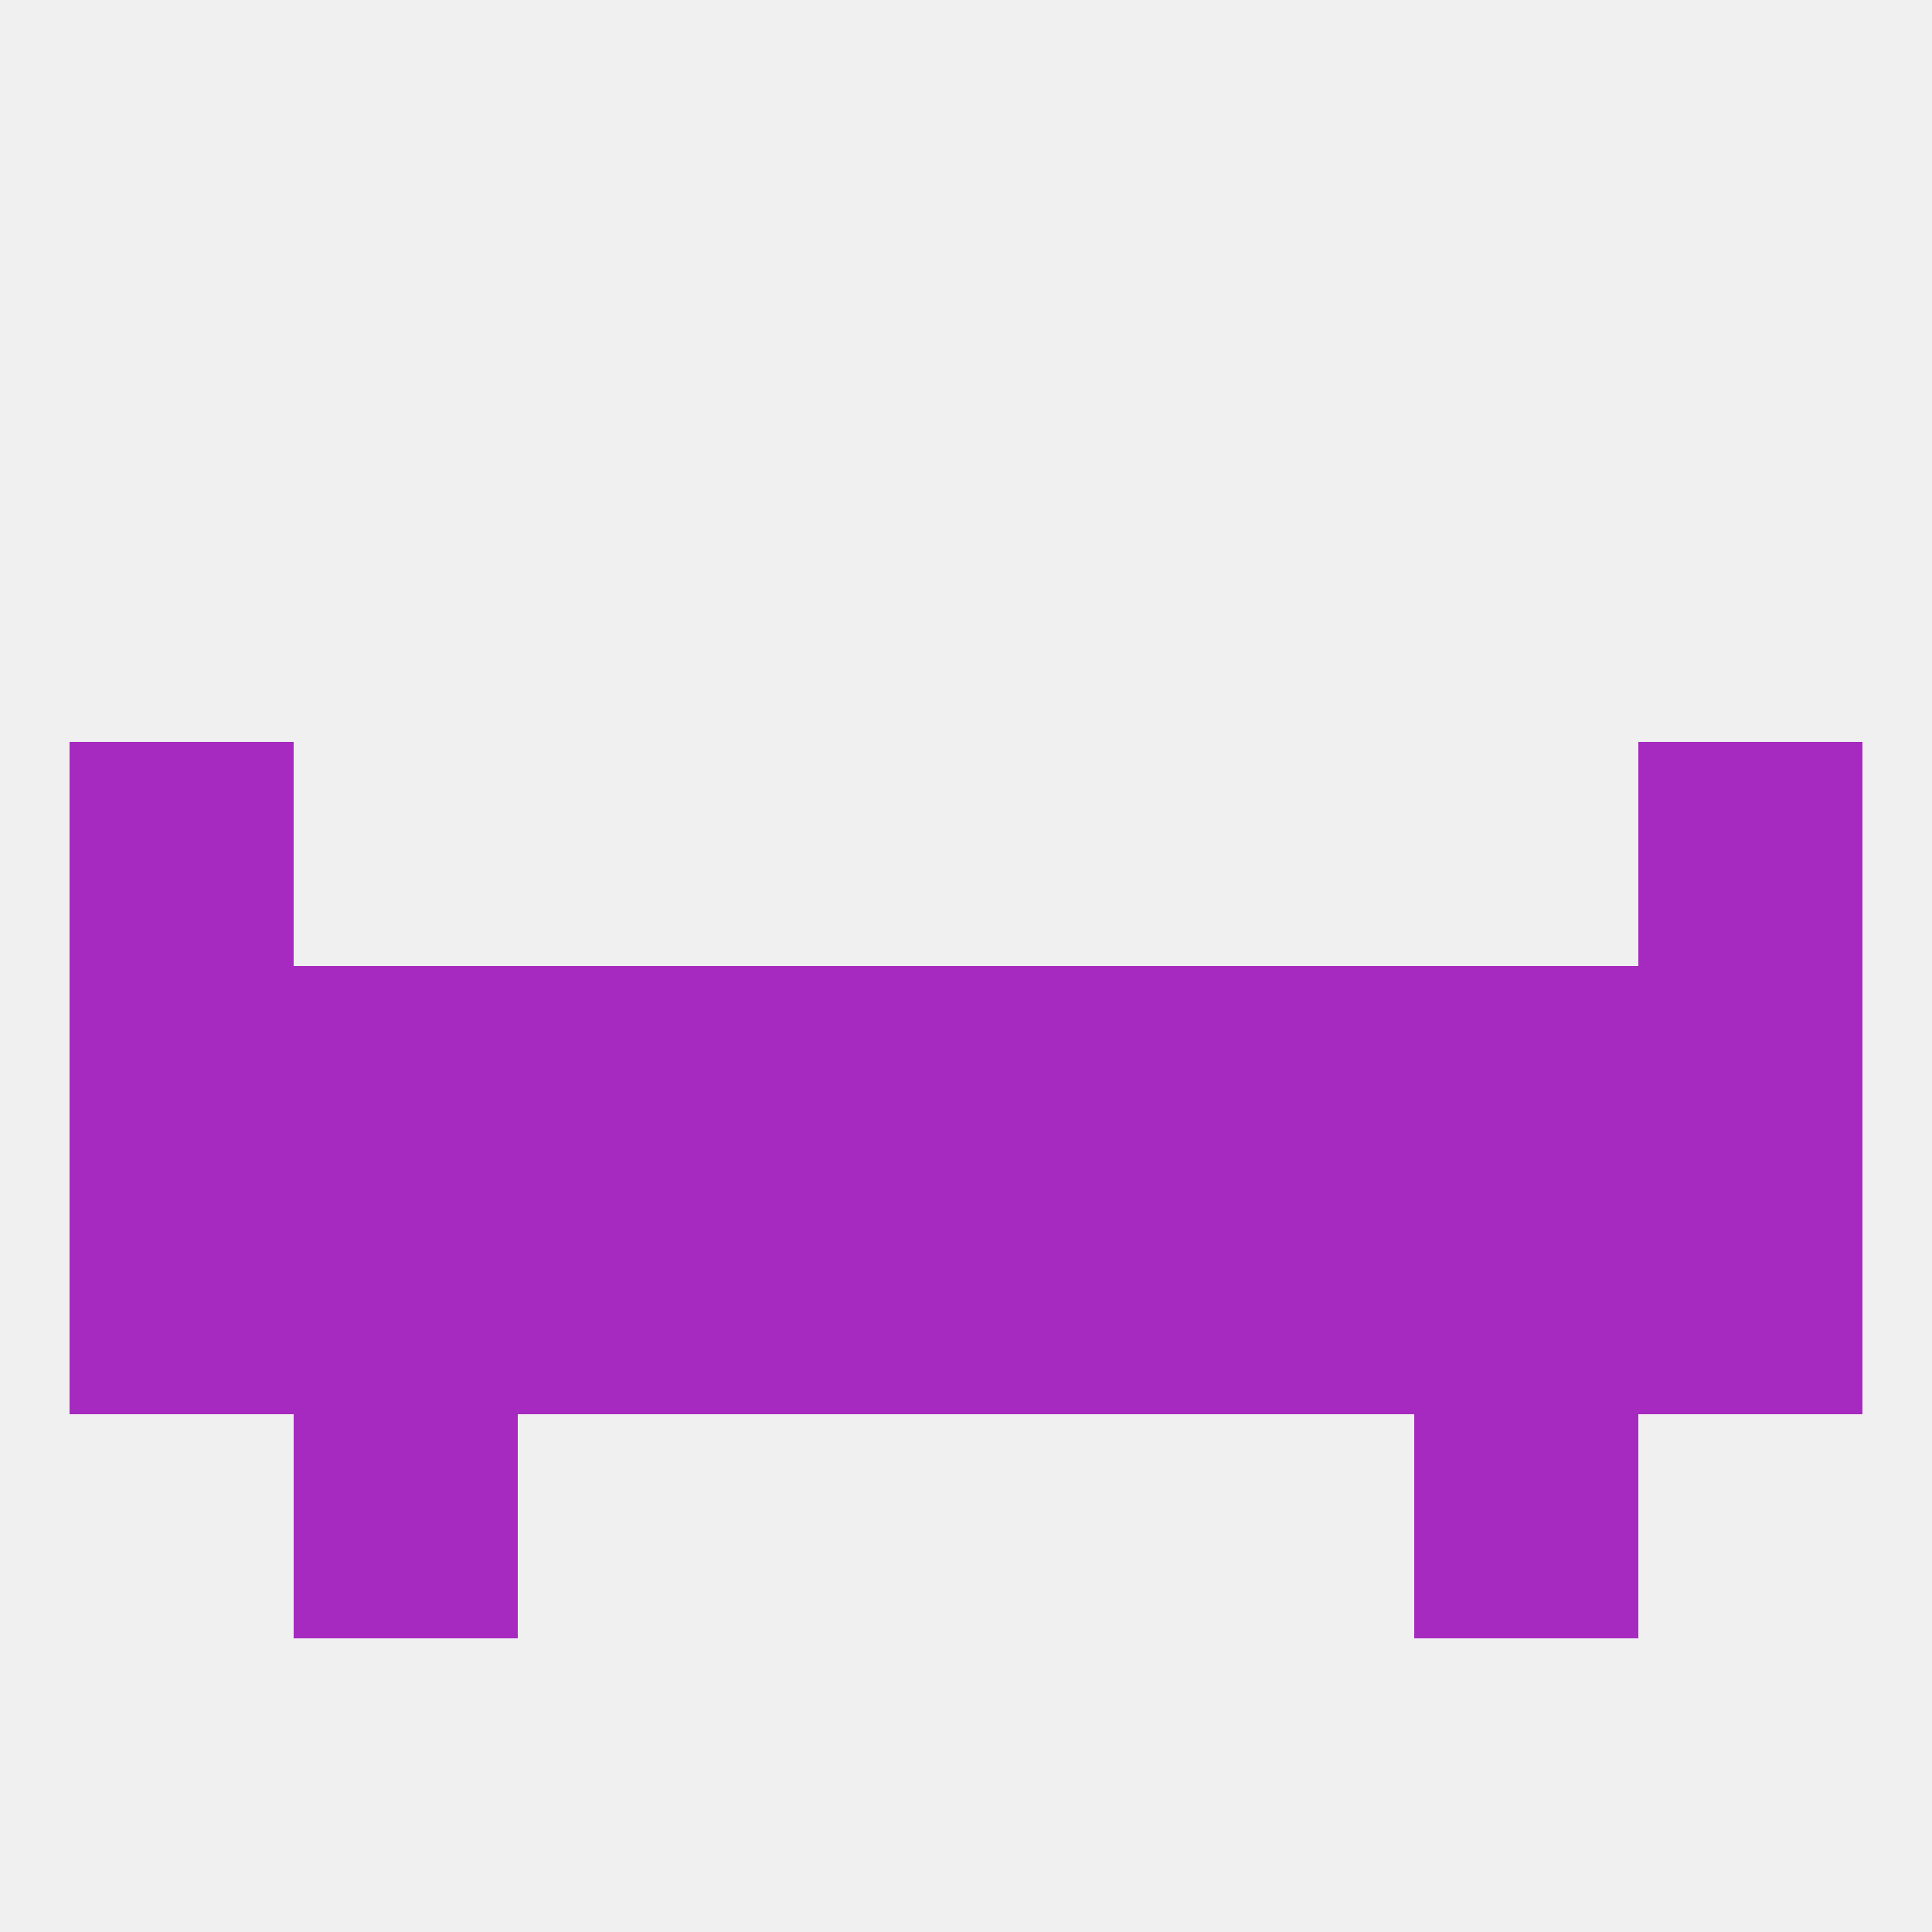
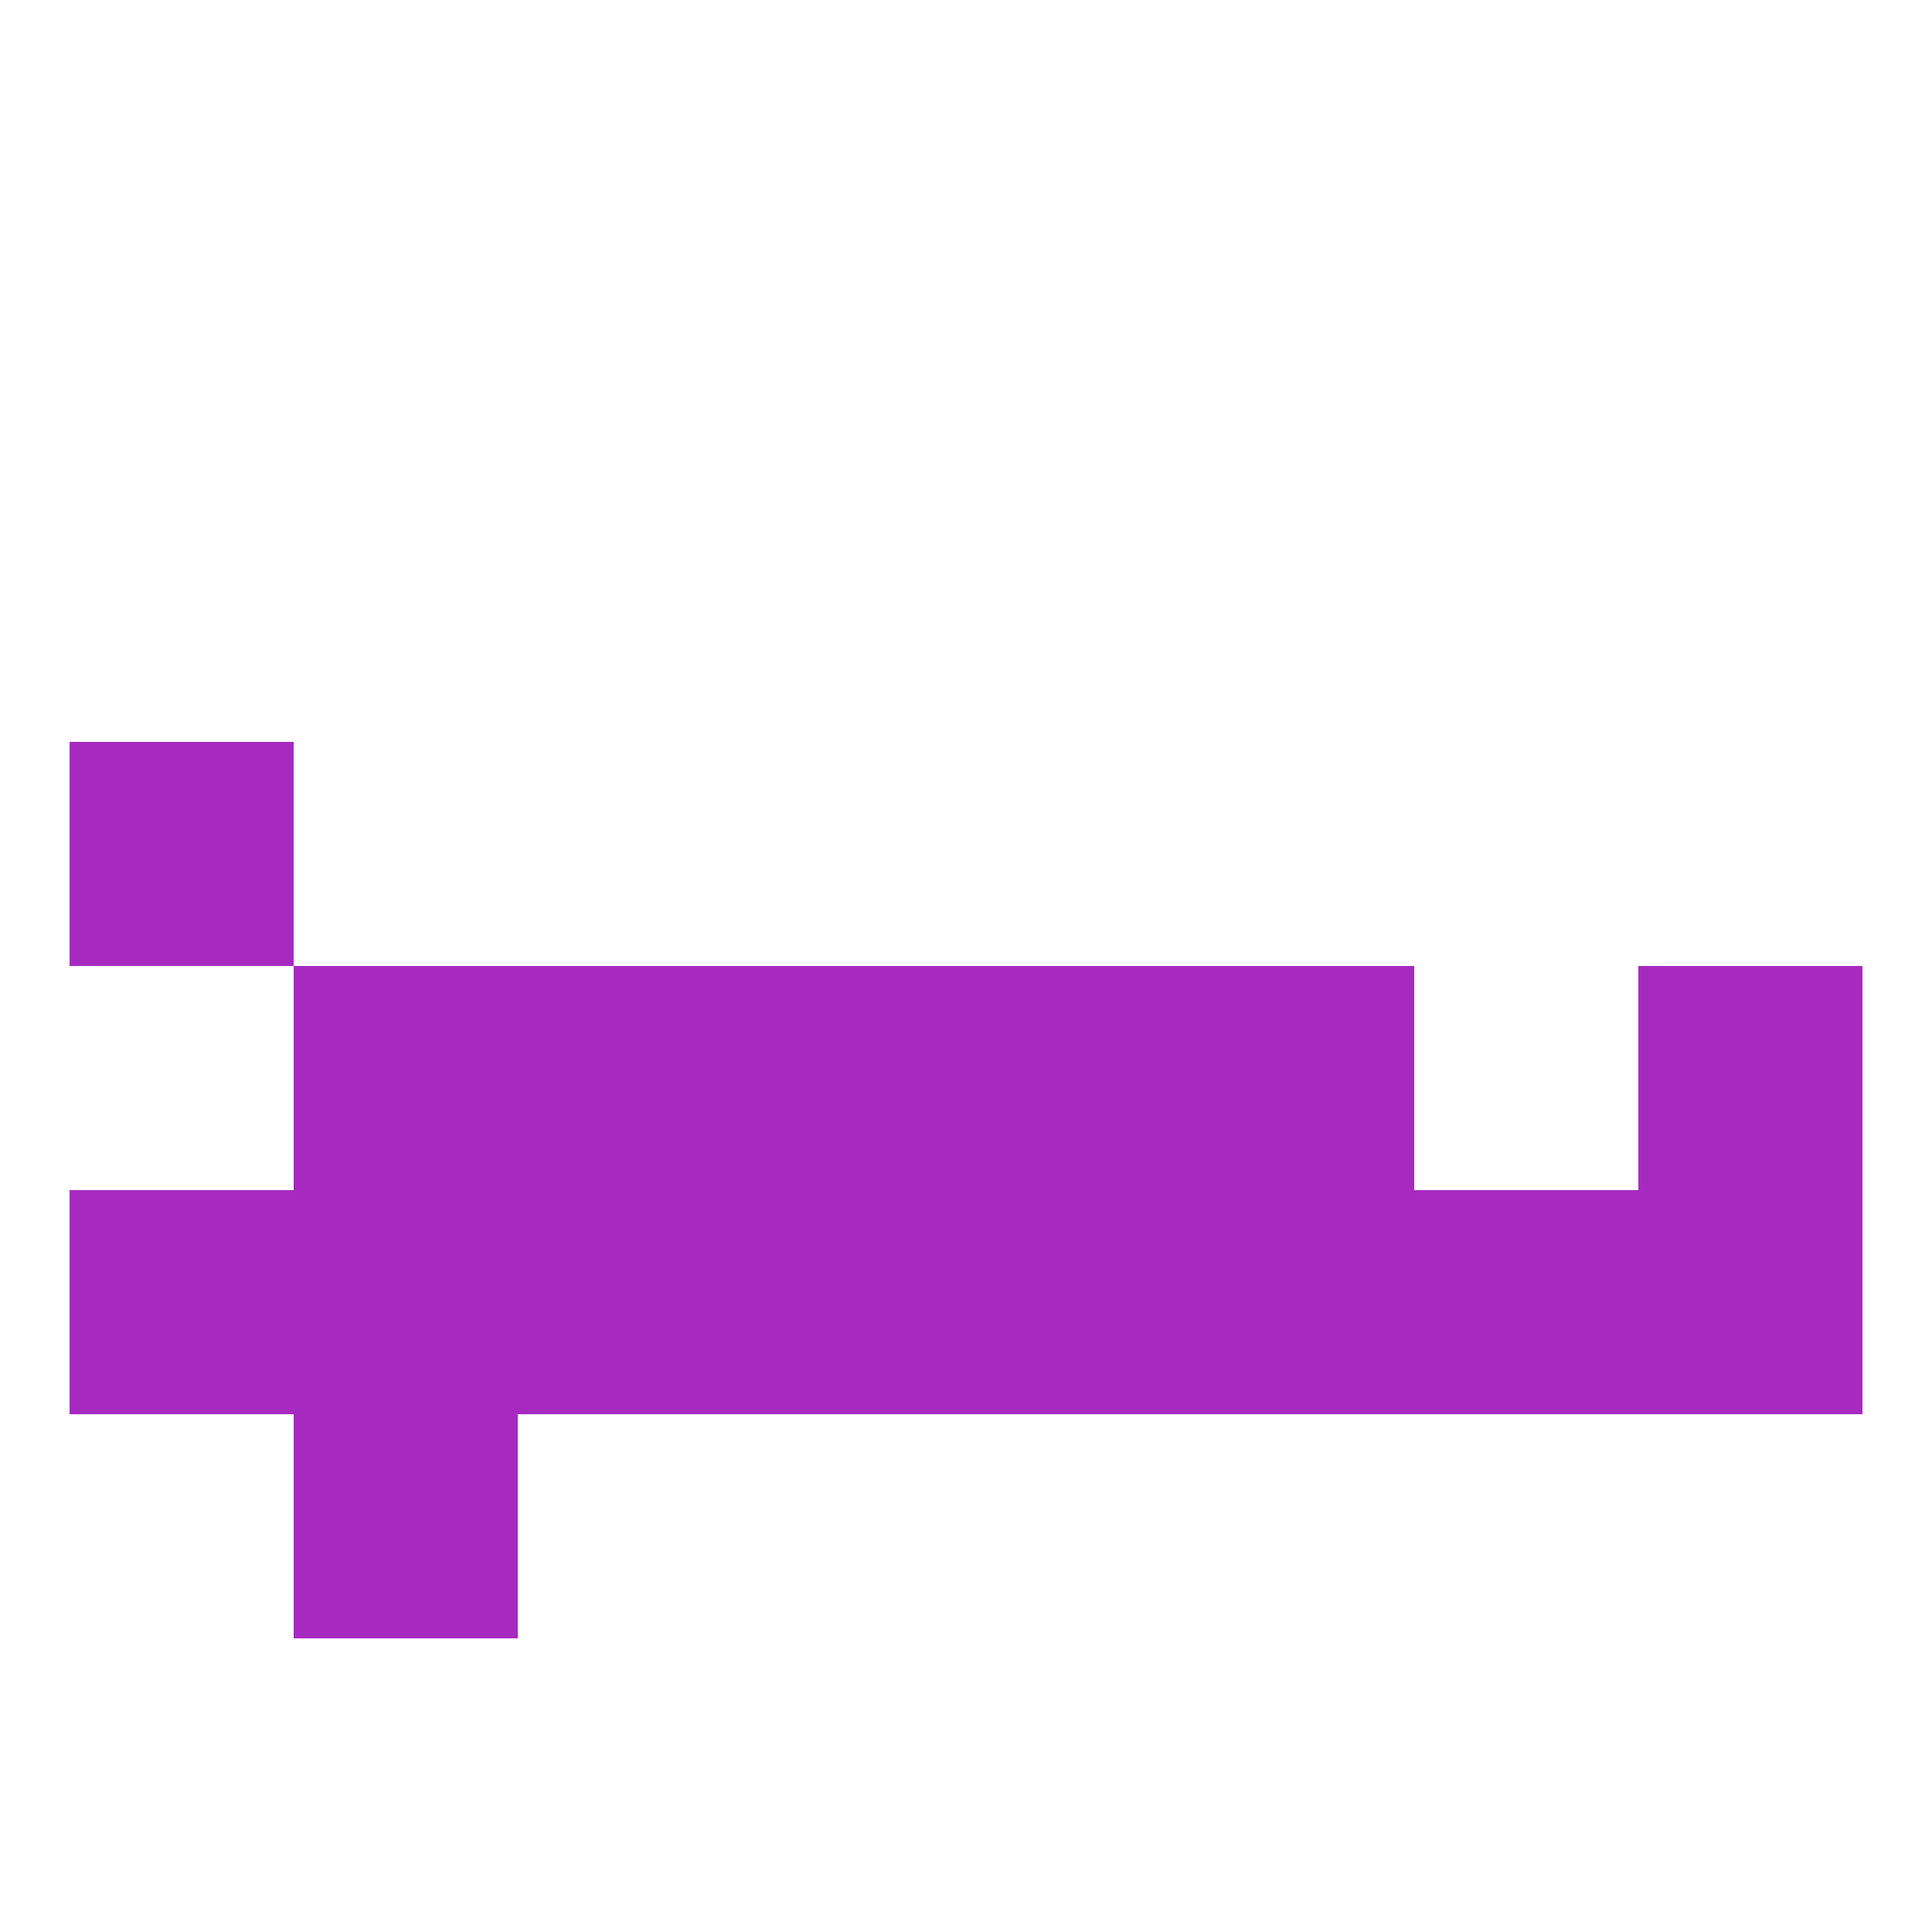
<svg xmlns="http://www.w3.org/2000/svg" version="1.1" baseprofile="full" width="250" height="250" viewBox="0 0 250 250">
-   <rect width="100%" height="100%" fill="rgba(240,240,240,255)" />
-   <rect x="9" y="125" width="29" height="29" fill="rgba(167,42,192,255)" />
  <rect x="212" y="125" width="29" height="29" fill="rgba(167,42,192,255)" />
  <rect x="38" y="125" width="29" height="29" fill="rgba(167,42,192,255)" />
-   <rect x="183" y="125" width="29" height="29" fill="rgba(167,42,192,255)" />
  <rect x="67" y="125" width="29" height="29" fill="rgba(167,42,192,255)" />
  <rect x="154" y="125" width="29" height="29" fill="rgba(167,42,192,255)" />
  <rect x="96" y="125" width="29" height="29" fill="rgba(167,42,192,255)" />
  <rect x="125" y="125" width="29" height="29" fill="rgba(167,42,192,255)" />
-   <rect x="212" y="96" width="29" height="29" fill="rgba(167,42,192,255)" />
  <rect x="9" y="96" width="29" height="29" fill="rgba(167,42,192,255)" />
  <rect x="183" y="154" width="29" height="29" fill="rgba(167,42,192,255)" />
  <rect x="212" y="154" width="29" height="29" fill="rgba(167,42,192,255)" />
  <rect x="96" y="154" width="29" height="29" fill="rgba(167,42,192,255)" />
  <rect x="38" y="154" width="29" height="29" fill="rgba(167,42,192,255)" />
  <rect x="67" y="154" width="29" height="29" fill="rgba(167,42,192,255)" />
  <rect x="154" y="154" width="29" height="29" fill="rgba(167,42,192,255)" />
  <rect x="9" y="154" width="29" height="29" fill="rgba(167,42,192,255)" />
  <rect x="125" y="154" width="29" height="29" fill="rgba(167,42,192,255)" />
  <rect x="38" y="183" width="29" height="29" fill="rgba(167,42,192,255)" />
-   <rect x="183" y="183" width="29" height="29" fill="rgba(167,42,192,255)" />
</svg>